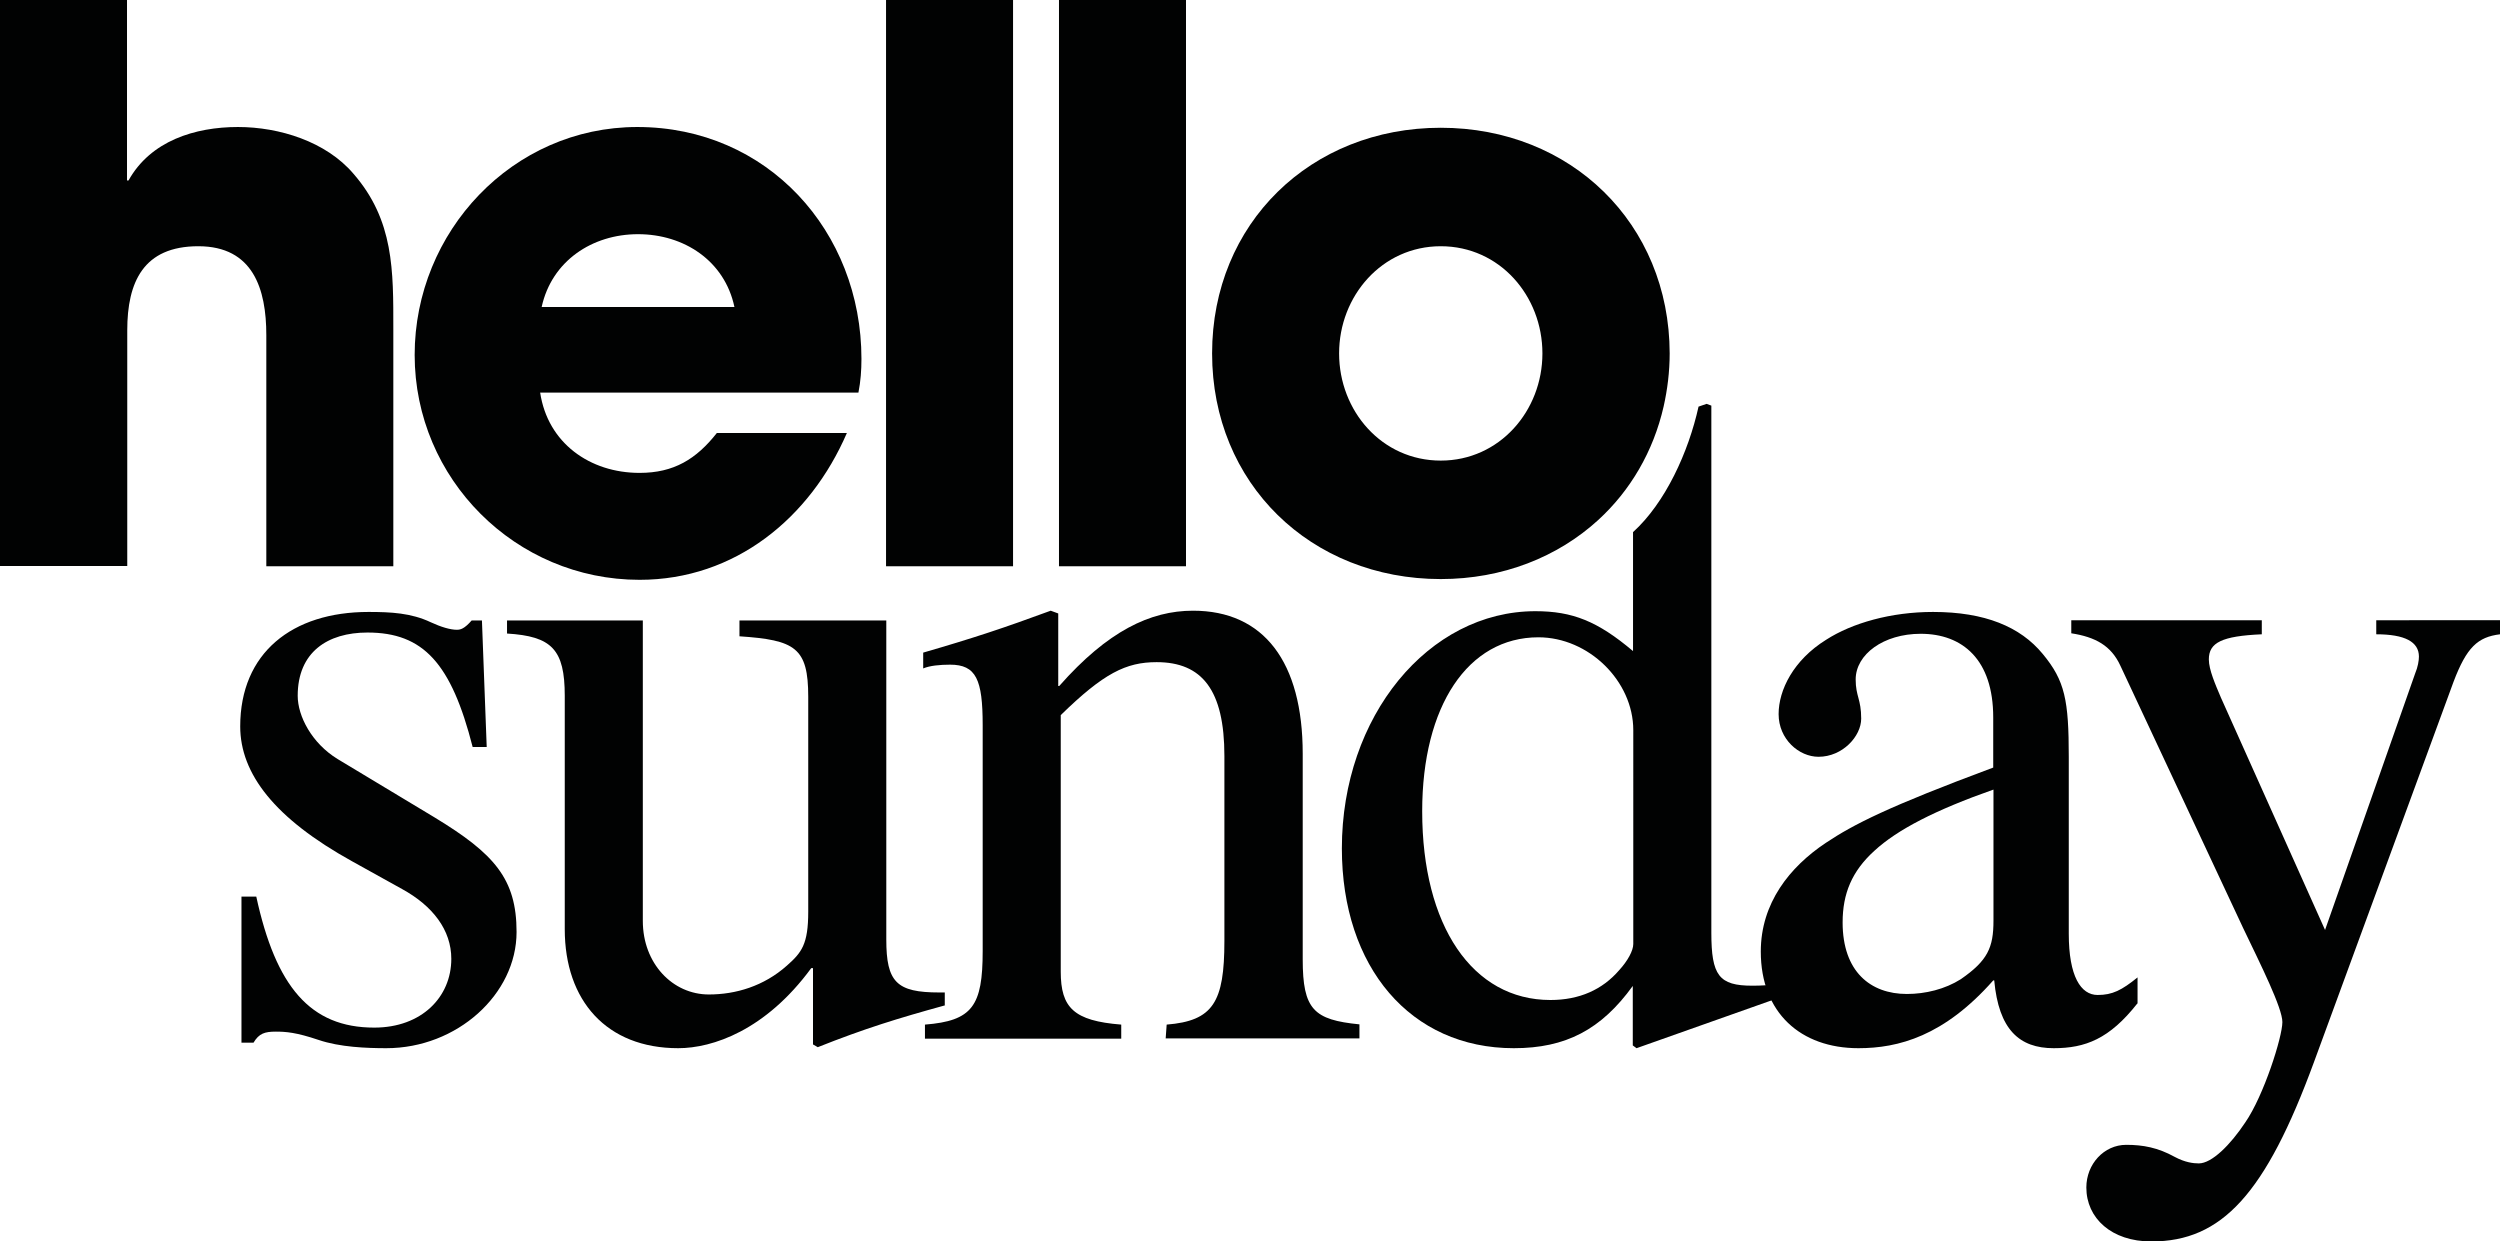
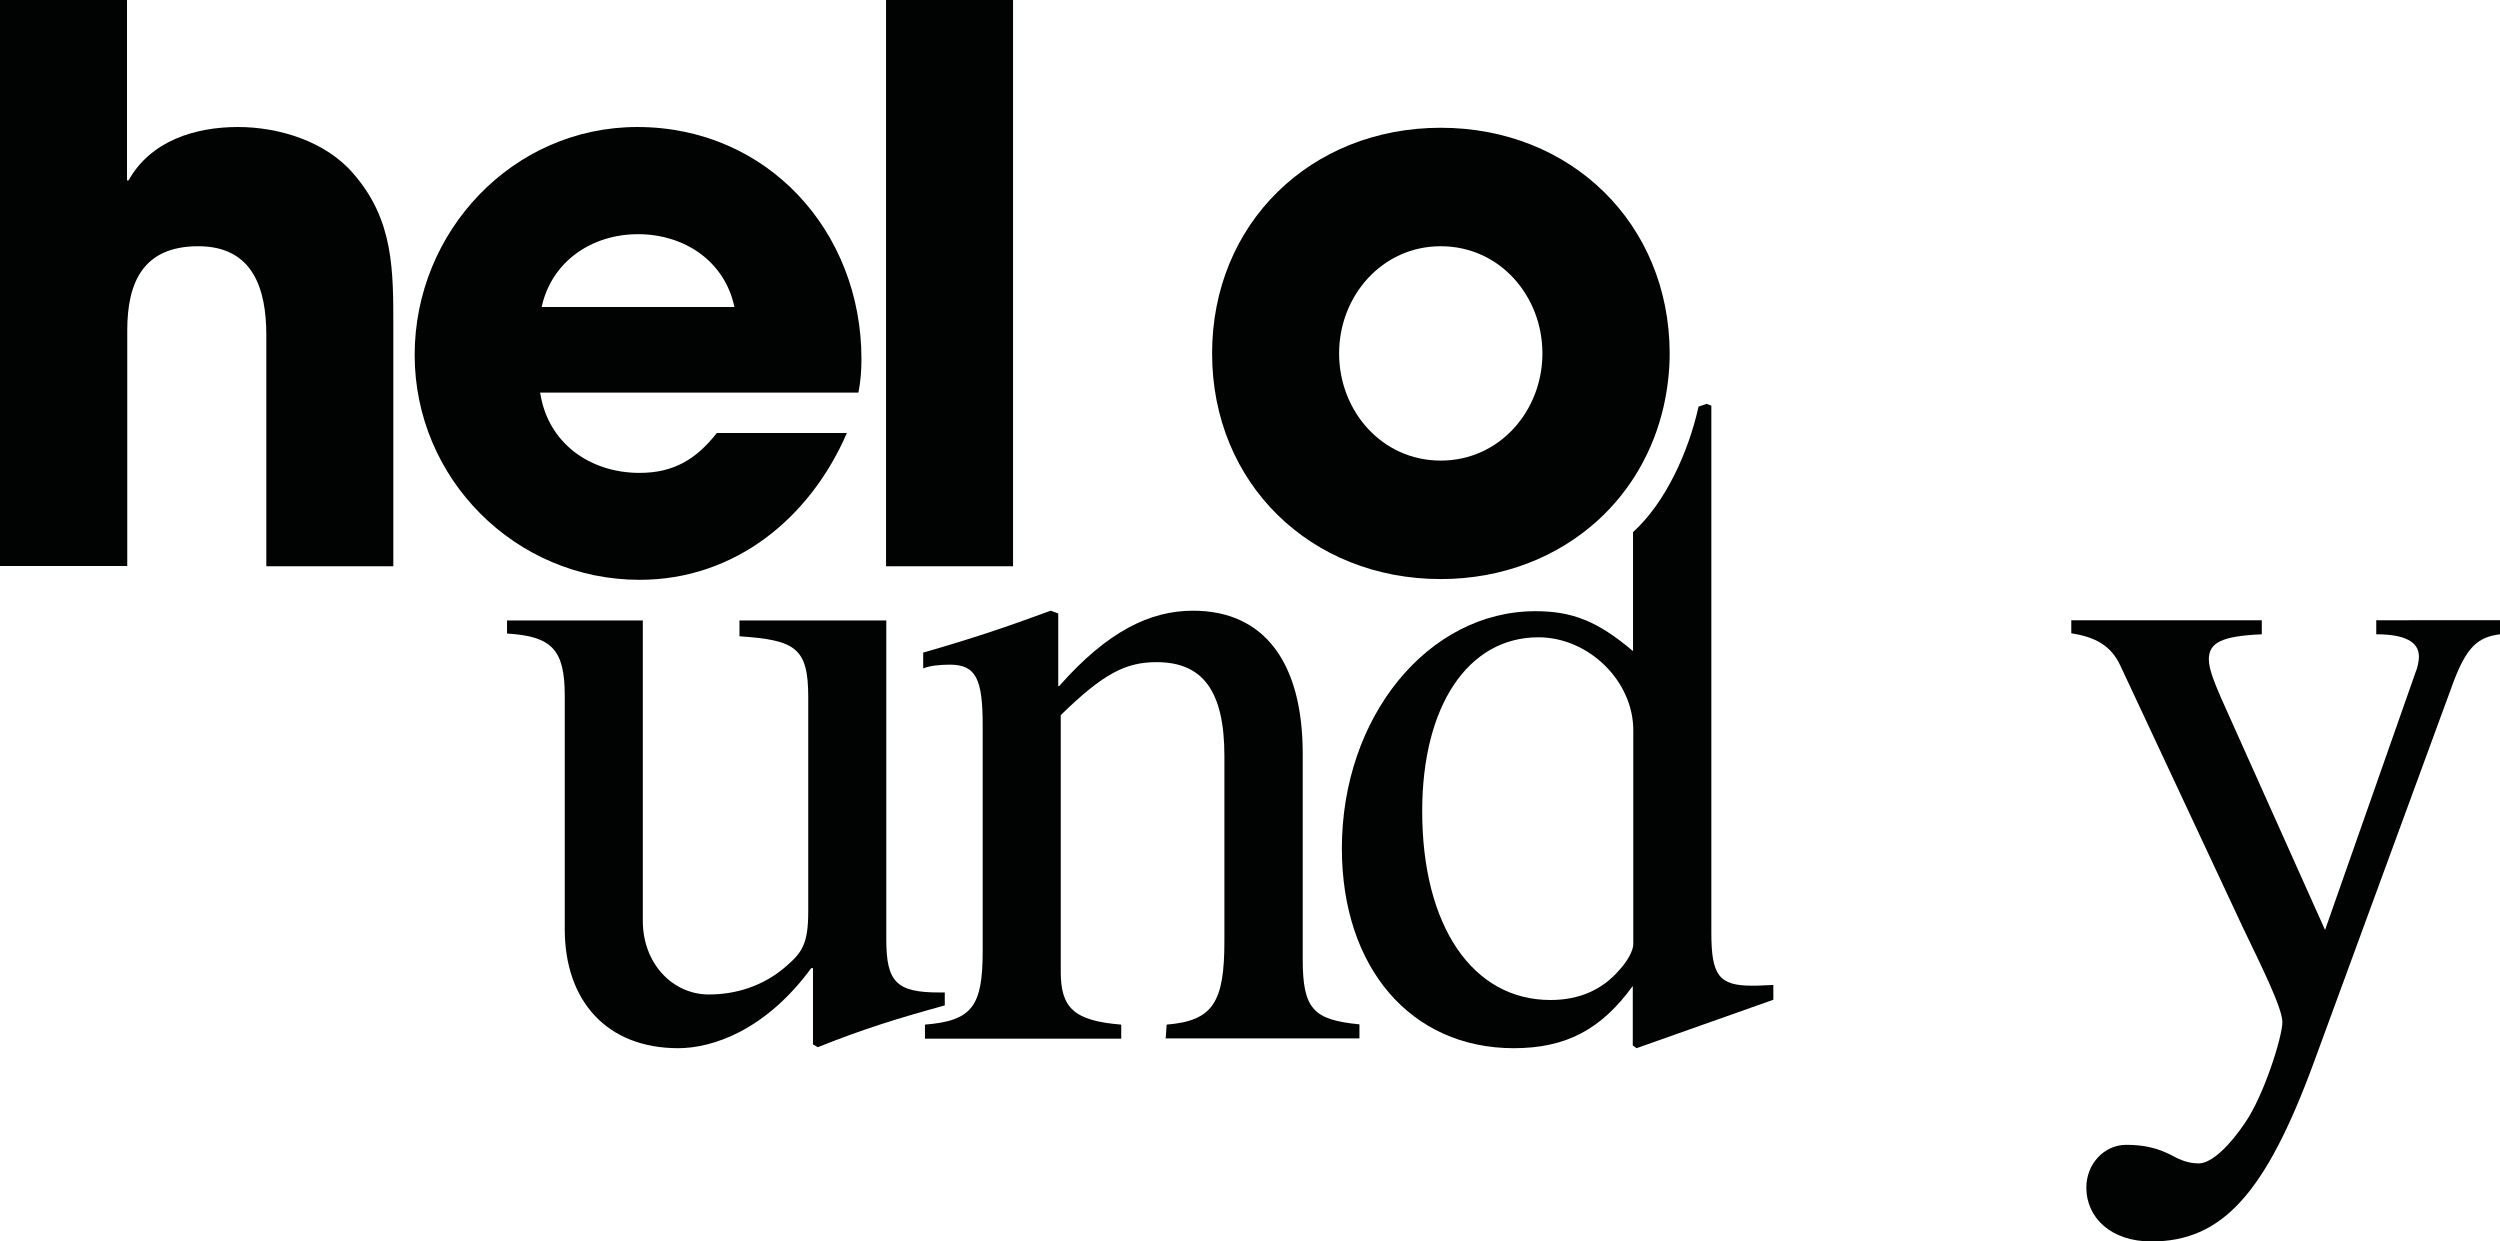
<svg xmlns="http://www.w3.org/2000/svg" version="1.1" id="Capa_1" x="0px" y="0px" viewBox="0 0 996 494.6" style="enable-background:new 0 0 996 494.6;" xml:space="preserve">
  <style type="text/css">
	.st0{fill:#010202;}
</style>
  <g>
    <path class="st0" d="M106.1,225.6v-92.1c0-18.3-5.2-35.4-27.1-35.4s-28.3,14.3-28.3,33.5v93.9H0V0h50.6v71.9h0.6   c8.8-15.8,26.5-21.3,43.6-21.3c16.5,0,35.1,5.8,46,18.6c16.2,18.6,15.9,38.7,15.9,61.9v94.5H106.1z" />
    <path class="st0" d="M342,156.4H215.2c3,20.1,19.8,32,39.6,32c13.7,0,22.6-5.5,30.8-15.9h51.8c-14.6,33.8-44.5,58.5-82.6,58.5   c-49.4,0-89.6-40.2-89.6-89.6c0-49.1,39-90.8,88.7-90.8c51.8,0,89.3,41.5,89.3,92.4C343.2,147.5,342.9,151.8,342,156.4z    M254.2,93.3c-18.3,0-34.4,10.7-38.4,29h76.8C288.7,103.9,272.5,93.3,254.2,93.3z" />
    <path class="st0" d="M353,225.6V0h50.6v225.6H353z" />
-     <path class="st0" d="M421.9,225.6V0h50.6v225.6H421.9z" />
-     <path class="st0" d="M173.2,325.7c23.7,14.4,32.6,24.4,32.6,45.6c0,24.8-23.7,46.3-51.9,46.3c-7.8,0-18.5-0.4-27-3.3   c-8.9-3-13-3.3-17-3.3c-4.4,0-6.7,0.7-8.9,4.4h-4.8v-58.2h5.9c7.8,35.9,21.5,52.2,47,52.2c18.9,0,30.7-12.2,30.7-27.4   c0-11.5-7.4-21.1-19.6-27.8l-20-11.1c-30.7-17-44.5-34.8-44.5-53.7c0-29.3,20.7-45.6,51.1-45.6c8.9,0,17,0.4,24.8,4.1   c4.1,1.9,7.8,3,10.4,3c1.5,0,3-0.4,5.9-3.7h4.1l1.9,50.4h-5.6c-8.5-33.3-19.6-45.6-41.9-45.6c-15.9,0-27.8,7.8-27.8,25.2   c0,8.1,5.6,18.9,15.9,25.2L173.2,325.7z" />
    <path class="st0" d="M376.6,400.5c-18.9,5.2-32.2,9.3-50.8,16.7l-1.9-1.1v-30.4h-0.7c-18.2,24.8-39.3,31.9-53,31.9   c-28.5,0-45.2-18.9-45.2-47.4v-93c0-18.5-5.2-23.7-23-24.8v-5.2h54.1v119.7c0,17,11.9,29.3,26.3,29.3c10.7,0,21.9-3.3,31.1-11.5   c5.9-5.2,8.5-8.5,8.5-21.5v-85.6c0-19.6-5.2-22.6-27.4-24.1v-6.3h58.5v127.1c0,17,4.1,21.1,21.1,21.1h2.2V400.5z" />
    <path class="st0" d="M464.4,413.8l0.4-5.6c18.5-1.5,23-8.9,23-33.3v-73.7c0-26.3-8.9-37.4-27-37.4c-12.2,0-21.1,4.4-38.2,21.1   v102.2c0,14.4,5.2,19.6,24.1,21.1v5.6h-78.2v-5.6c18.9-1.5,23-7.4,23-29.3v-90c0-18.2-2.6-24.1-13-24.1c-4.1,0-8.1,0.4-10.7,1.5   v-6.3c20.4-5.9,32.6-10,50.8-16.7l3,1.1v28.9h0.4c19.3-21.9,36.3-30,53.3-30c28.2,0,43.7,20.4,43.7,57v81.9   c0,20,4.4,24.1,22.6,25.9v5.6H464.4z" />
-     <path class="st0" d="M851.5,399.8c-11.1,14.1-20.7,17.8-33.3,17.8c-13.7,0-21.9-7.4-23.7-27h-0.4c-19.6,22.2-37.8,27-53.7,27   c-23,0-38.9-14.1-38.9-38.5c0-19.3,11.5-33.7,25.9-43.3c11.1-7.4,24.8-14.4,66.7-30v-20c0-23-12.2-33.3-28.9-33.3   c-14.8,0-25.9,8.2-25.9,18.2c0,6.7,2.2,7.8,2.2,15.6c0,7-7.4,15.2-17,15.2c-7.8,0-15.9-7-15.9-17c0-9.6,5.9-21.5,18.9-29.6   c10.4-6.7,25.9-11.1,42.6-11.1c20.7,0,34.8,5.9,43.7,16.7c8.9,10.7,10.4,18.5,10.4,41.1V372c0,17,4.8,24.4,11.5,24.4   c5.9,0,9.6-1.9,15.9-7V399.8z M794.1,314.6c-23,8.1-38.2,15.9-47.4,24.4c-8.9,8.1-12.6,17-12.6,28.5c0,19.6,11.1,28.5,25.6,28.5   c7.4,0,15.2-1.9,21.5-5.9c10.7-7.4,13-12.6,13-23.3V314.6z" />
    <path class="st0" d="M996,252.7c-8.9,1.1-13.3,5.2-18.5,18.9l-55.6,151.5c-19.3,52.6-36.7,71.5-64.8,71.5   c-15.9,0-25.9-9.3-25.9-21.5c0-9.3,7-17,15.9-17c6.7,0,12.6,1.1,19.3,4.8c4.1,2.2,7.4,2.6,9.6,2.6c5.2,0,12.6-7.4,18.5-16.3   c7.4-10.7,14.8-34.1,14.8-40c0-5.6-8.5-22.6-15.6-37.4l-48.9-104.5c-3.7-8.1-10-11.5-19.6-13v-5.2h75.9v5.6   c-15.9,0.7-21.1,3.3-21.1,10c0,4.1,2.6,10,4.8,15.2l41.5,92.6l35.9-102.2c1.1-2.6,1.5-5.2,1.5-6.7c0-5.9-5.6-8.9-17-8.9v-5.6H996   V252.7z" />
    <path class="st0" d="M698.1,392.7c-13.3,0-16.3-4.1-16.3-21.1v-210l-1.9-0.7c-1.1,0.4-2.1,0.7-3.2,1.1c-4,18.1-13.2,38.3-26.1,50   v47.4c-14.1-11.9-24.1-15.9-38.9-15.9c-42.6,0-77.1,41.9-77.1,94.5c0,47.4,27.4,79.6,68.5,79.6c20.7,0,34.8-7.4,47.4-24.8v23.7   l1.5,1.1l54.5-19.3v-5.9C700.4,392.7,700,392.7,698.1,392.7z M650.7,376.1c0,2.6-2.2,6.7-5.6,10.4c-6.7,7.8-15.9,11.9-27.4,11.9   c-31.1,0-51.1-29.6-51.1-75.2c0-41.9,18.2-69.3,46.3-69.3c20,0,37.8,17.4,37.8,37V376.1z" />
    <path class="st0" d="M574,50.9c-51.8,0-91.1,38.1-91.1,89.9s39.3,89.9,91.1,89.9c24.7,0,46.6-8.8,62.7-23.5   c12.8-11.7,22-27.3,26.1-45.3c1.5-6.7,2.4-13.8,2.4-21.1C665.1,89,625.8,50.9,574,50.9z M574,183.5c-23.5,0-40.5-19.8-40.5-42.7   s17.1-42.7,40.5-42.7c23.5,0,40.5,19.8,40.5,42.7S597.4,183.5,574,183.5z" />
  </g>
</svg>